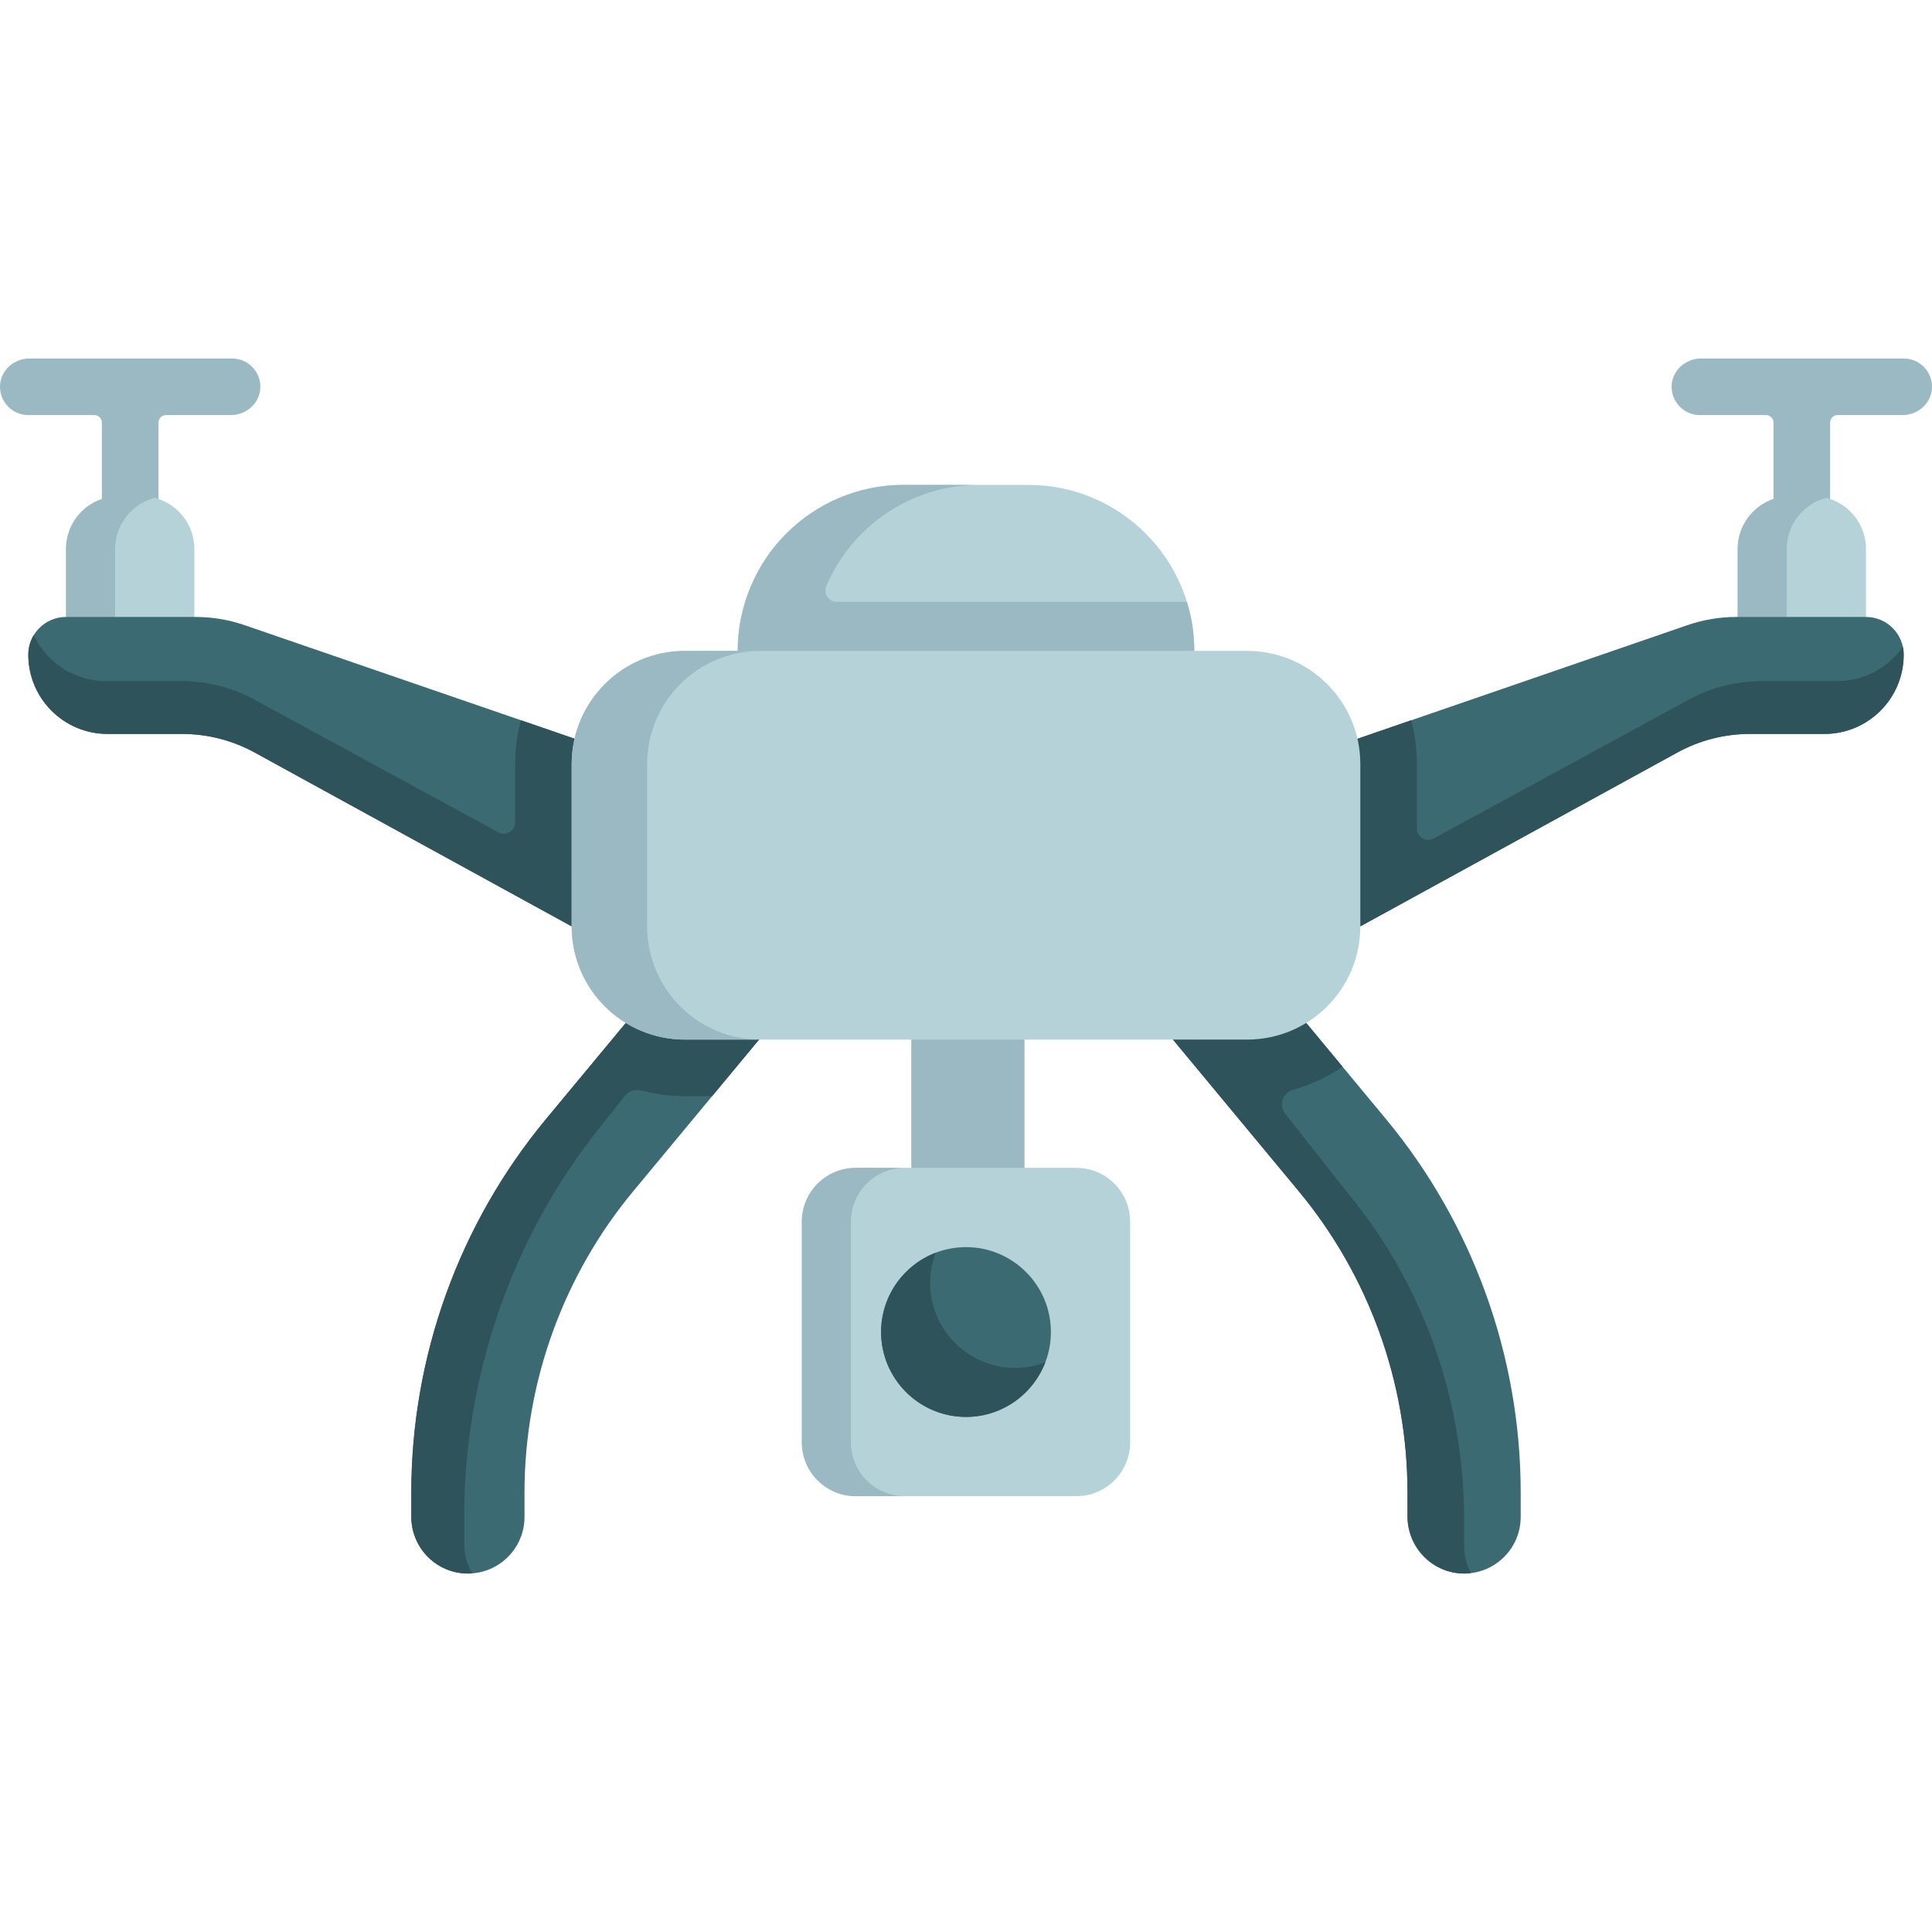
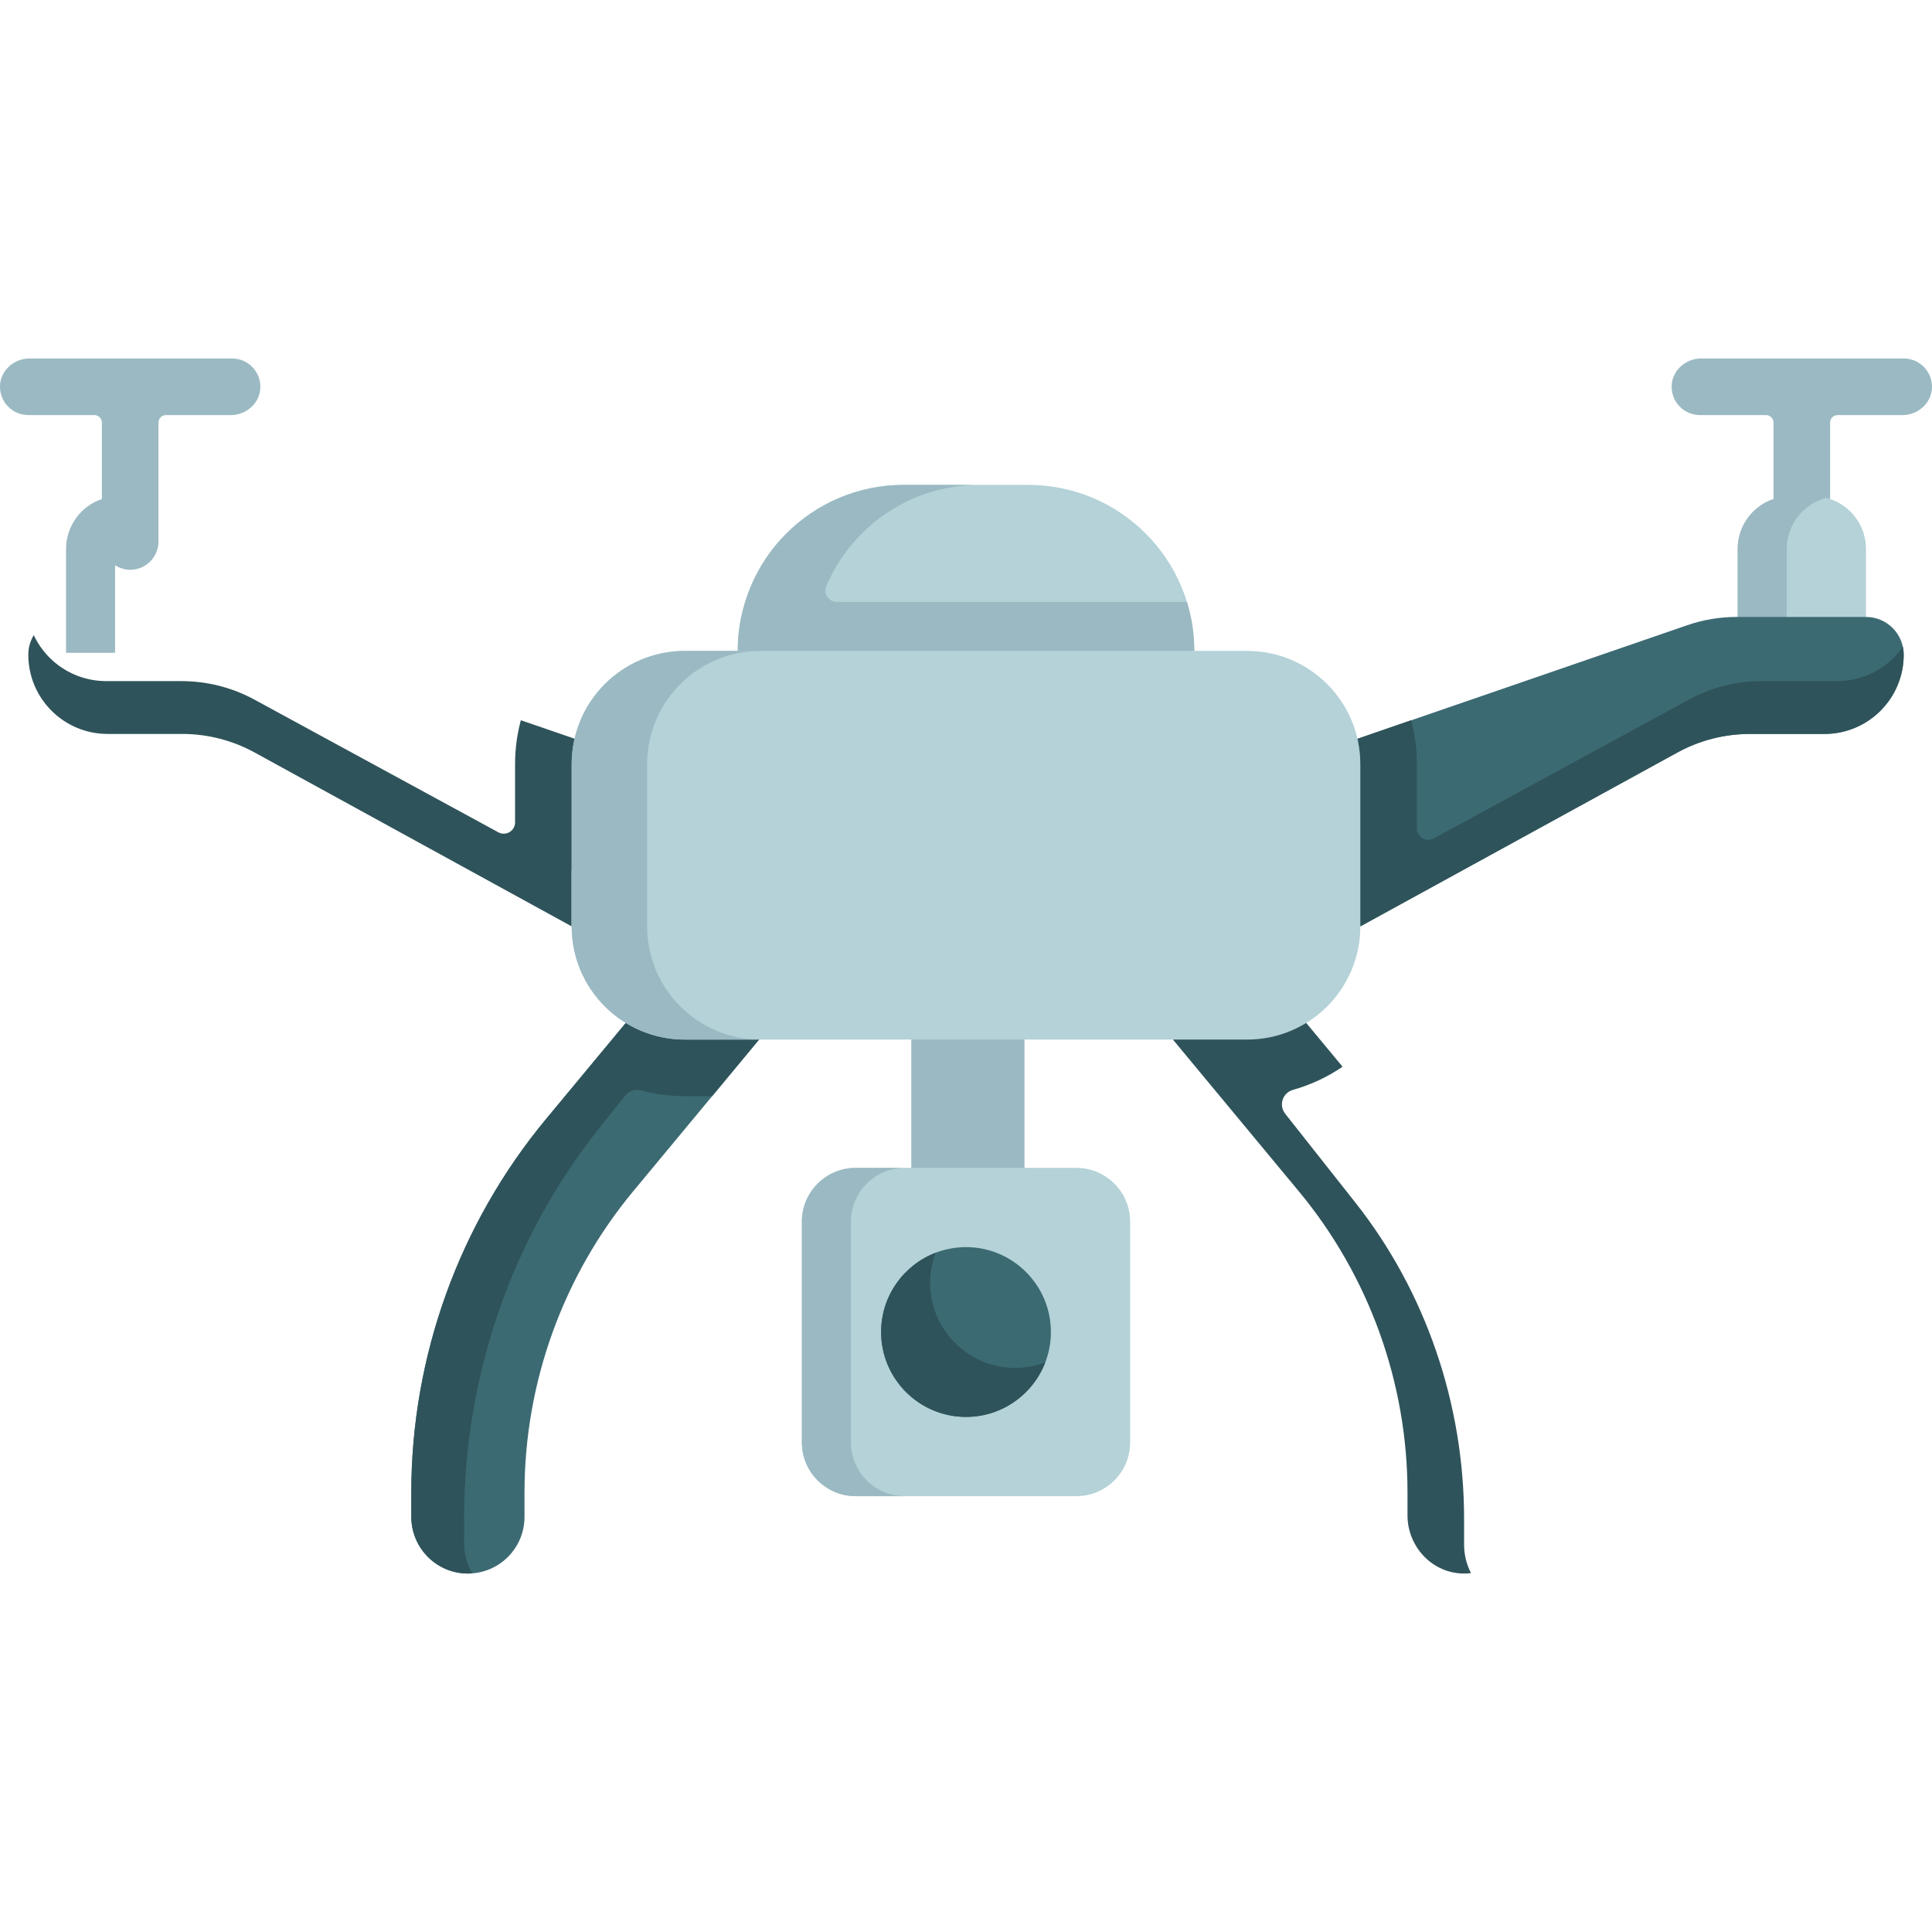
<svg xmlns="http://www.w3.org/2000/svg" id="Capa_1" enable-background="new 0 0 512 512" height="512" viewBox="0 0 512 512" width="512">
  <g>
    <path d="m504.5 95h-53.686c-4.107 0-7.688 3.165-7.811 7.27-.127 4.247 3.278 7.73 7.497 7.73h17.5c1.105 0 2 .895 2 2v30.186c0 4.107 3.165 7.688 7.27 7.811 4.247.127 7.73-3.278 7.73-7.497v-30.5c0-1.105.895-2 2-2h17.186c4.107 0 7.688-3.165 7.811-7.27.126-4.248-3.278-7.73-7.497-7.73z" fill="#9bb9c3" />
    <path d="m61.5 95h-53.686c-4.107 0-7.688 3.165-7.811 7.27-.126 4.248 3.278 7.73 7.497 7.73h17.5c1.105 0 2 .895 2 2v31.186c0 4.107 3.165 7.688 7.27 7.811 4.247.127 7.73-3.278 7.73-7.497v-31.5c0-1.105.895-2 2-2h17.186c4.107 0 7.688-3.165 7.811-7.27.126-4.248-3.278-7.73-7.497-7.73z" fill="#9bb9c3" />
    <path d="m474.5 131.5h6c7.732 0 14 6.268 14 14v27.5h-34v-27.5c0-7.732 6.268-14 14-14z" fill="#b4d2d7" />
-     <path d="m37.5 131.5h-6c-7.732 0-14 6.268-14 14v27.5h34v-27.5c0-7.732-6.268-14-14-14z" fill="#b4d2d7" />
    <g fill="#9bb9c3">
      <path d="m30.5 145.5c0-6.51 4.45-11.99 10.49-13.56-1.11-.29-2.28-1.94-3.49-1.94h-6c-1.574 0-3.088 1.76-4.5 2.239-5.524 1.874-9.5 7.103-9.5 13.261v5 22.5h13v-22.5z" />
      <path d="m473.5 145.5c0-6.51 4.45-11.99 10.49-13.56-1.11-.29-2.28-1.94-3.49-1.94h-6c-1.574 0-3.088 1.76-4.5 2.239-5.524 1.874-9.5 7.103-9.5 13.261v5 22.5h13z" />
    </g>
    <path d="m241.5 261.5h30v62h-30z" fill="#9bb9c3" />
    <g fill="#3c6a73">
      <path d="m124 417c-8.284 0-15-6.716-15-15v-6.479c0-36.07 12.685-71.222 35.719-98.979l45.737-55.12c5.291-6.377 14.749-7.254 21.122-1.966 6.376 5.291 7.256 14.747 1.966 21.122l-45.738 55.121c-18.577 22.386-28.806 50.734-28.806 79.822v6.479c0 8.284-6.716 15-15 15z" />
-       <path d="m388 417c8.284 0 15-6.716 15-15v-6.479c0-36.07-12.685-71.222-35.719-98.979l-45.737-55.12c-5.291-6.377-14.749-7.254-21.122-1.966-6.376 5.291-7.256 14.747-1.966 21.122l45.738 55.121c18.577 22.386 28.806 50.734 28.806 79.822v6.479c0 8.284 6.716 15 15 15z" />
-       <path d="m51.811 163.5h-34.311c-5.523 0-10 4.477-10 10 0 11.598 9.402 21 21 21h19.752c6.723 0 13.338 1.695 19.233 4.927l84.015 46.073 20-23.904-17.862-25.362-88.813-30.558c-4.187-1.441-8.586-2.176-13.014-2.176z" />
      <path d="m460.189 163.5h34.311c5.523 0 10 4.477 10 10 0 11.598-9.402 21-21 21h-19.752c-6.723 0-13.338 1.695-19.233 4.927l-84.015 46.073-11-25.691 8.713-23.489 88.962-30.643c4.187-1.442 8.585-2.177 13.014-2.177z" />
    </g>
    <path d="m239.5 128.5h33c24.301 0 44 19.699 44 44l-60.5 10-60.5-10c0-24.301 19.699-44 44-44z" fill="#b4d2d7" />
    <path d="m285.238 396.5h-58.475c-7.877 0-14.262-6.385-14.262-14.262v-58.475c0-7.877 6.385-14.262 14.262-14.262h58.475c7.877 0 14.262 6.385 14.262 14.262v58.475c0 7.877-6.385 14.262-14.262 14.262z" fill="#b4d2d7" />
    <path d="m239.76 396.5h-13c-7.87 0-14.26-6.39-14.26-14.26v-58.48c0-7.87 6.39-14.26 14.26-14.26h13c-7.87 0-14.26 6.39-14.26 14.26v58.48c0 7.87 6.39 14.26 14.26 14.26z" fill="#9bb9c3" />
    <g>
      <path d="m256 375.5c-12.406 0-22.5-10.094-22.5-22.5s10.094-22.5 22.5-22.5 22.5 10.094 22.5 22.5-10.094 22.5-22.5 22.5z" fill="#3c6a73" />
    </g>
    <g>
      <path d="m269 362.5c-12.41 0-22.5-10.09-22.5-22.5 0-2.82.52-5.53 1.48-8.02-8.46 3.23-14.48 11.43-14.48 21.02 0 12.41 10.09 22.5 22.5 22.5 9.59 0 17.79-6.02 21.02-14.48-2.49.96-5.2 1.48-8.02 1.48z" fill="#2f535a" />
    </g>
    <path d="m211.58 239.46c-6.12-5.256-16.083-4.332-21.12 1.96l-34.25 41.27c.001 0 .001.001.002.001l-11.492 13.849c-23.04 27.76-35.72 62.91-35.72 98.98v6.422c0 8.254 6.645 15.023 14.899 15.058.416.002.818-.006 1.221-.05-1.35-2.34-2.12-5.08-2.12-8v-6.75c0-37.58 12.68-74.21 35.72-103.12l6.97-8.751c.997-1.252 2.641-1.774 4.187-1.359 3.709.996 7.605 1.53 11.623 1.53h7.22l24.82-29.92c5.29-6.38 4.41-15.83-1.96-21.12z" fill="#2f535a" />
    <path d="m388 409.33v-6.8c0-30.55-10.23-60.32-28.81-83.83l-18.604-23.551c-1.771-2.241-.685-5.552 2.065-6.324 4.741-1.331 9.168-3.42 13.139-6.135l-34.25-41.27c-1.364-1.645-3.008-2.917-4.803-3.818.001-.001.002-.001.003-.002-5.204-2.665-11.848-1.918-16.32 1.86-6.37 5.29-7.25 14.74-1.96 21.12l24.82 29.92h.003l20.907 25.2c18.58 22.38 28.81 50.73 28.81 79.82v6.061c0 7.951 6.016 14.817 13.946 15.382.986.07 1.947.043 2.884-.082-1.17-2.241-1.83-4.811-1.83-7.551z" fill="#2f535a" />
    <g fill="#2f535a">
      <path d="m504.27 171.39c-.72 1.06-1.56 2.05-2.47 2.96-3.83 3.8-9.12 6.15-14.97 6.15h-19.91c-6.78 0-13.45 1.69-19.39 4.93l-67.596 36.772c-1.999 1.087-4.434-.36-4.434-2.635v-17.067c0-4.02-.53-7.92-1.53-11.63l-15.757 5.449 2.287 49.181 84.01-46.07c5.9-3.24 12.51-4.93 19.24-4.93h19.75c5.8 0 11.05-2.35 14.85-6.15s6.15-9.05 6.15-14.85c0-.73-.08-1.43-.23-2.11z" />
      <path d="m153.638 196.234-15.608-5.364c-1 3.71-1.53 7.61-1.53 11.63v15.434c0 2.276-2.435 3.723-4.434 2.635l-64.596-35.139c-5.94-3.24-12.61-4.93-19.39-4.93h-19.91c-5.85 0-11.14-2.35-14.97-6.15-1.75-1.74-3.2-3.78-4.25-6.03-.92 1.51-1.45 3.28-1.45 5.18 0 5.8 2.35 11.05 6.15 14.85s9.05 6.15 14.85 6.15h19.75c6.73 0 13.34 1.69 19.24 4.93l84.01 46.07v-14.359z" />
    </g>
    <path d="m314.54 159.5h-92.797c-2.132 0-3.611-2.173-2.78-4.136 2.226-5.26 5.445-9.996 9.428-13.974 7.96-7.97 18.96-12.89 31.11-12.89h-20c-12.15 0-23.15 4.92-31.11 12.89-8.109 7.995-12.958 19.586-12.89 31.11l60.5 10 60.5-10c-.001-4.53-.681-8.89-1.961-13z" fill="#9bb9c3" />
    <path d="m181.5 172.5h149c16.569 0 30 13.431 30 30v43c0 16.569-13.431 30-30 30h-149c-16.569 0-30-13.431-30-30v-43c0-16.569 13.431-30 30-30z" fill="#b4d2d7" />
    <path d="m201.5 275.5h-20c-16.57 0-30-13.43-30-30v-43c0-16.57 13.43-30 30-30h20c-16.57 0-30 13.43-30 30v43c0 16.57 13.43 30 30 30z" fill="#9bb9c3" />
  </g>
</svg>